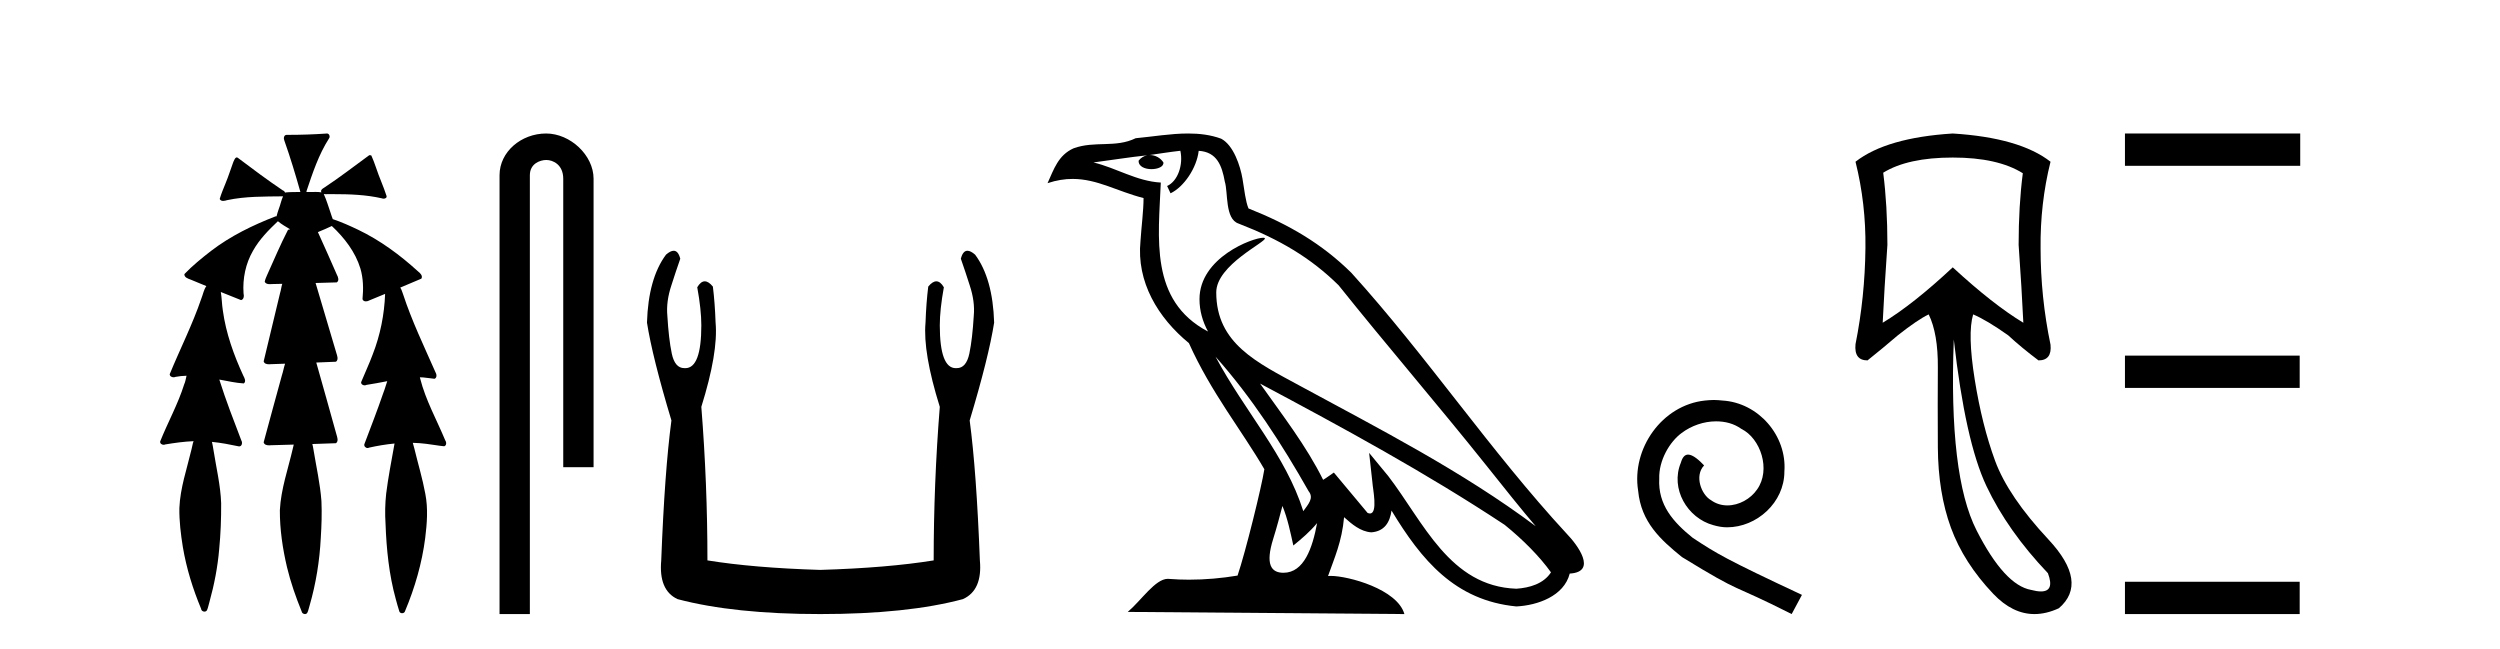
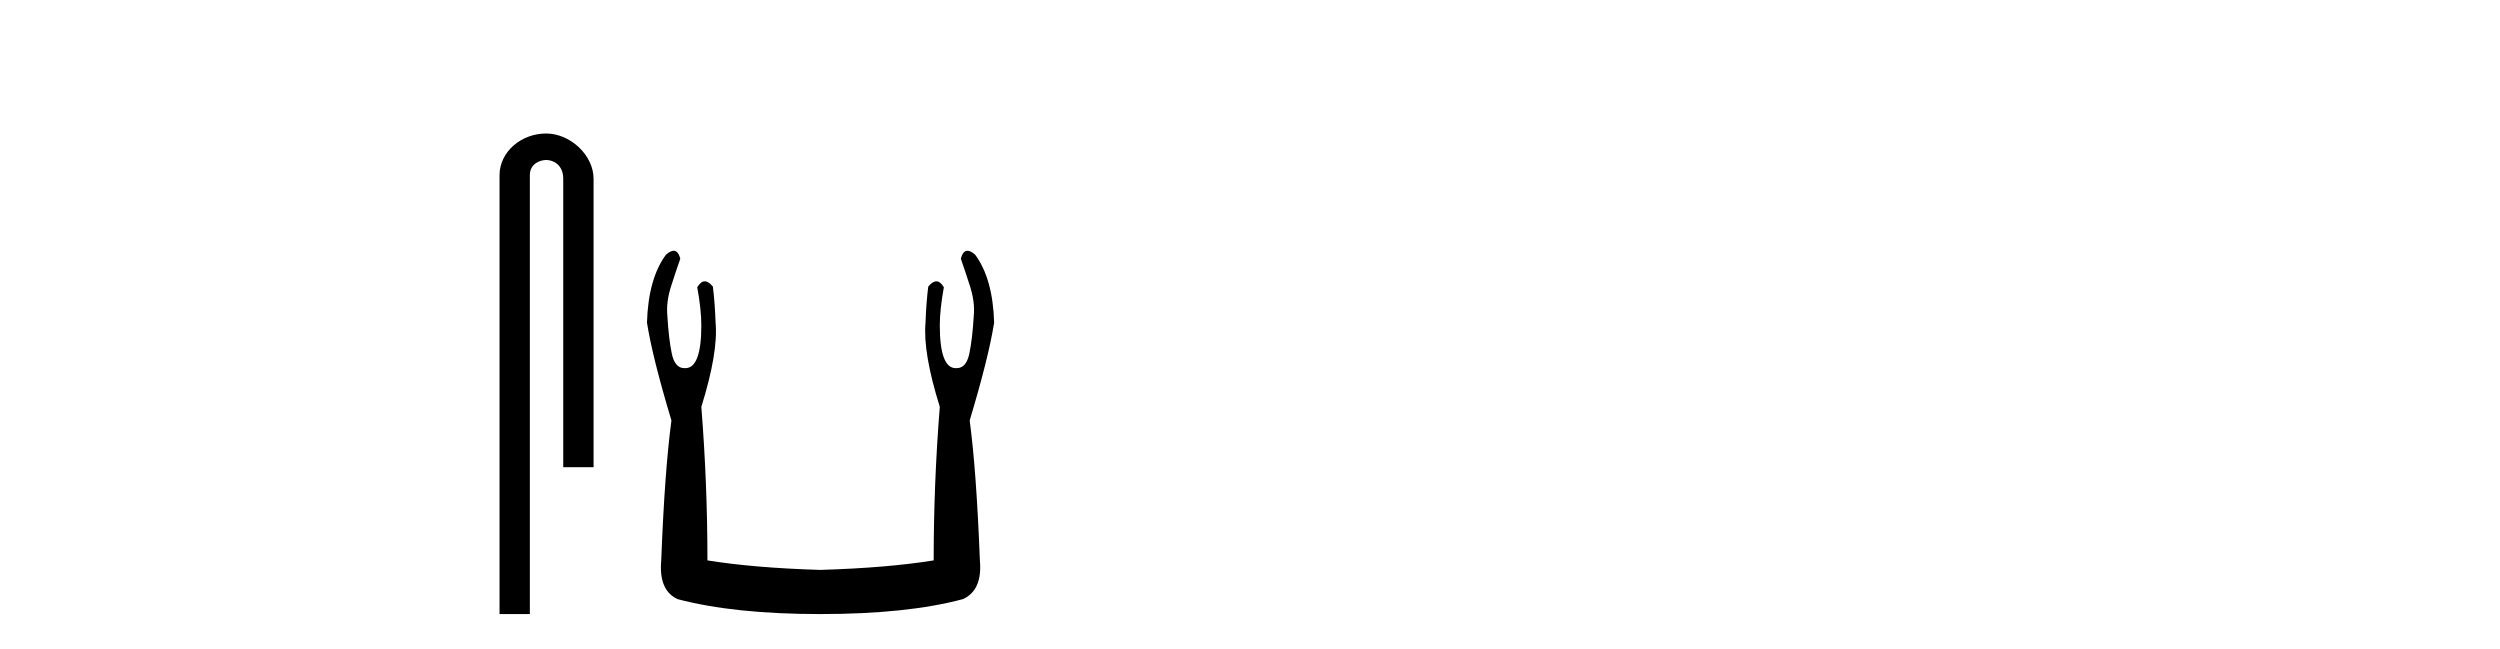
<svg xmlns="http://www.w3.org/2000/svg" width="158.0" height="41.0">
-   <path d="M 20.664 8.437 C 20.654 8.437 20.644 8.438 20.633 8.44 C 19.832 8.495 19.029 8.523 18.226 8.523 C 18.187 8.523 18.148 8.523 18.109 8.523 C 17.927 8.534 17.913 8.764 17.974 8.893 C 18.352 9.961 18.679 11.044 18.985 12.134 C 18.982 12.134 18.979 12.134 18.976 12.134 C 18.968 12.134 18.959 12.134 18.951 12.134 C 18.948 12.134 18.945 12.134 18.942 12.134 C 18.639 12.139 18.332 12.133 18.033 12.163 C 18.027 12.17 18.023 12.178 18.017 12.186 C 17.999 12.117 17.953 12.055 17.882 12.038 C 16.903 11.379 15.955 10.673 15.014 9.961 C 14.99 9.958 14.967 9.95 14.942 9.95 C 14.937 9.95 14.932 9.95 14.926 9.951 C 14.833 10.009 14.798 10.14 14.746 10.236 C 14.581 10.68 14.443 11.134 14.26 11.572 C 14.129 11.903 13.984 12.233 13.885 12.574 C 13.928 12.669 14.011 12.698 14.102 12.698 C 14.189 12.698 14.283 12.671 14.357 12.649 C 15.516 12.401 16.709 12.423 17.888 12.408 L 17.888 12.408 C 17.771 12.665 17.721 12.955 17.615 13.217 C 17.567 13.367 17.51 13.519 17.477 13.673 C 17.468 13.672 17.458 13.671 17.448 13.671 C 17.436 13.671 17.424 13.672 17.412 13.675 C 15.973 14.233 14.567 14.916 13.337 15.859 C 12.75 16.314 12.167 16.786 11.653 17.323 C 11.642 17.539 11.885 17.608 12.047 17.67 C 12.379 17.807 12.71 17.944 13.042 18.081 C 12.874 18.311 12.831 18.611 12.723 18.873 C 12.166 20.508 11.381 22.052 10.726 23.648 C 10.729 23.779 10.851 23.844 10.97 23.844 C 11.014 23.844 11.058 23.835 11.095 23.818 C 11.326 23.774 11.557 23.752 11.789 23.747 L 11.789 23.747 C 11.741 23.928 11.722 24.12 11.641 24.289 C 11.25 25.538 10.608 26.686 10.124 27.897 C 10.101 28.029 10.225 28.111 10.343 28.111 C 10.379 28.111 10.413 28.104 10.444 28.088 C 11.035 27.991 11.634 27.906 12.235 27.882 L 12.235 27.882 C 12.166 28.049 12.153 28.235 12.101 28.408 C 11.811 29.634 11.387 30.844 11.336 32.113 C 11.325 32.938 11.425 33.762 11.556 34.575 C 11.782 35.913 12.186 37.217 12.708 38.468 C 12.713 38.583 12.818 38.655 12.92 38.655 C 12.984 38.655 13.047 38.627 13.083 38.563 C 13.159 38.395 13.183 38.206 13.241 38.029 C 13.541 36.946 13.756 35.837 13.852 34.716 C 13.946 33.749 13.983 32.776 13.977 31.804 C 13.937 30.667 13.666 29.557 13.491 28.436 C 13.461 28.267 13.439 28.093 13.395 27.927 L 13.395 27.927 C 13.973 27.982 14.541 28.095 15.109 28.213 C 15.111 28.213 15.113 28.213 15.114 28.213 C 15.296 28.213 15.336 27.971 15.255 27.843 C 14.767 26.567 14.27 25.291 13.86 23.989 L 13.86 23.989 C 13.88 23.992 13.9 23.995 13.919 23.999 C 14.414 24.089 14.91 24.204 15.411 24.233 C 15.568 24.103 15.455 23.89 15.379 23.748 C 14.775 22.438 14.281 21.063 14.084 19.628 C 14.021 19.239 14.022 18.84 13.955 18.454 L 13.955 18.454 C 14.381 18.627 14.807 18.8 15.235 18.967 C 15.421 18.922 15.43 18.693 15.392 18.541 C 15.327 17.609 15.522 16.653 15.993 15.843 C 16.394 15.127 16.973 14.54 17.564 13.981 C 17.798 14.181 18.07 14.33 18.335 14.49 C 18.29 14.501 18.246 14.512 18.202 14.525 C 17.716 15.465 17.307 16.442 16.871 17.405 C 16.815 17.539 16.749 17.676 16.73 17.818 C 16.803 17.937 16.924 17.959 17.051 17.959 C 17.131 17.959 17.212 17.95 17.285 17.95 C 17.289 17.95 17.293 17.95 17.297 17.95 C 17.478 17.946 17.659 17.942 17.839 17.938 L 17.839 17.938 C 17.778 18.125 17.761 18.334 17.701 18.519 C 17.353 19.958 17.007 21.397 16.664 22.837 C 16.705 22.99 16.859 23.022 17.003 23.022 C 17.046 23.022 17.087 23.019 17.125 23.016 C 17.423 23.005 17.721 22.995 18.018 22.985 L 18.018 22.985 C 17.936 23.22 17.899 23.475 17.819 23.71 C 17.433 25.125 17.04 26.539 16.663 27.954 C 16.704 28.112 16.861 28.145 17.009 28.145 C 17.055 28.145 17.1 28.142 17.141 28.138 C 17.615 28.125 18.09 28.111 18.565 28.098 L 18.565 28.098 C 18.54 28.176 18.523 28.258 18.51 28.33 C 18.212 29.629 17.755 30.902 17.687 32.243 C 17.682 33.458 17.861 34.667 18.139 35.848 C 18.368 36.801 18.693 37.729 19.062 38.636 C 19.076 38.74 19.176 38.809 19.272 38.809 C 19.327 38.809 19.382 38.786 19.418 38.732 C 19.497 38.591 19.512 38.422 19.567 38.27 C 19.97 36.877 20.2 35.438 20.274 33.99 C 20.322 33.219 20.35 32.445 20.315 31.674 C 20.235 30.566 19.984 29.482 19.807 28.388 C 19.787 28.28 19.77 28.169 19.741 28.062 C 20.239 28.046 20.737 28.031 21.234 28.011 C 21.411 27.874 21.313 27.635 21.264 27.46 C 20.84 25.943 20.421 24.425 19.988 22.912 C 20.404 22.896 20.82 22.881 21.235 22.861 C 21.409 22.724 21.311 22.487 21.259 22.314 C 20.821 20.837 20.383 19.361 19.945 17.885 C 20.391 17.873 20.838 17.862 21.284 17.847 C 21.453 17.735 21.37 17.508 21.292 17.366 C 20.894 16.466 20.503 15.563 20.091 14.669 C 20.388 14.547 20.682 14.421 20.971 14.284 C 21.766 15.028 22.459 15.922 22.779 16.975 C 22.962 17.601 22.974 18.264 22.91 18.909 C 22.945 19.01 23.031 19.047 23.125 19.047 C 23.204 19.047 23.289 19.02 23.351 18.981 C 23.683 18.844 24.016 18.707 24.348 18.57 L 24.348 18.57 C 24.345 18.573 24.342 18.575 24.339 18.578 C 24.291 19.882 24.032 21.178 23.557 22.394 C 23.338 22.99 23.064 23.563 22.824 24.15 C 22.81 24.278 22.929 24.354 23.045 24.354 C 23.086 24.354 23.126 24.345 23.16 24.325 C 23.599 24.261 24.036 24.173 24.474 24.09 L 24.474 24.09 C 24.387 24.332 24.326 24.586 24.228 24.825 C 23.855 25.919 23.433 26.995 23.026 28.076 C 22.996 28.204 23.111 28.316 23.231 28.316 C 23.262 28.316 23.294 28.308 23.324 28.291 C 23.854 28.172 24.393 28.082 24.935 28.03 L 24.935 28.03 C 24.923 28.081 24.913 28.133 24.908 28.179 C 24.729 29.184 24.532 30.186 24.406 31.199 C 24.337 31.831 24.325 32.468 24.366 33.102 C 24.423 34.706 24.585 36.316 25.014 37.866 C 25.087 38.13 25.157 38.397 25.243 38.656 C 25.275 38.723 25.344 38.755 25.413 38.755 C 25.497 38.755 25.582 38.707 25.601 38.617 C 26.22 37.143 26.669 35.592 26.873 34.004 C 26.987 33.083 27.06 32.141 26.883 31.223 C 26.705 30.247 26.415 29.295 26.183 28.331 C 26.145 28.22 26.126 28.098 26.088 27.987 L 26.088 27.987 C 26.365 27.994 26.642 28.012 26.918 28.048 C 27.304 28.089 27.685 28.169 28.07 28.204 C 28.233 28.157 28.22 27.943 28.139 27.83 C 27.6 26.531 26.899 25.29 26.554 23.92 C 26.549 23.897 26.542 23.872 26.536 23.847 L 26.536 23.847 C 26.601 23.848 26.666 23.849 26.731 23.852 C 26.976 23.87 27.22 23.92 27.464 23.94 C 27.637 23.864 27.595 23.638 27.514 23.508 C 26.798 21.881 26.023 20.275 25.47 18.583 C 25.418 18.451 25.381 18.303 25.304 18.186 C 25.3 18.183 25.295 18.181 25.291 18.178 C 25.739 17.991 26.187 17.804 26.631 17.611 C 26.736 17.433 26.559 17.261 26.428 17.159 C 25.289 16.121 24.035 15.193 22.642 14.524 C 22.117 14.273 21.583 14.034 21.031 13.848 C 20.991 13.725 20.934 13.604 20.904 13.483 C 20.761 13.075 20.642 12.654 20.462 12.263 L 20.462 12.263 C 20.499 12.271 20.539 12.273 20.579 12.273 C 20.625 12.273 20.672 12.27 20.715 12.27 C 20.73 12.27 20.744 12.27 20.757 12.271 C 20.857 12.271 20.957 12.27 21.057 12.27 C 22.09 12.27 23.13 12.304 24.14 12.536 C 24.169 12.549 24.206 12.556 24.243 12.556 C 24.345 12.556 24.453 12.505 24.432 12.391 C 24.235 11.775 23.958 11.189 23.758 10.574 C 23.668 10.323 23.58 10.067 23.468 9.827 C 23.436 9.814 23.403 9.808 23.369 9.808 C 23.358 9.808 23.346 9.808 23.334 9.81 C 22.386 10.502 21.456 11.223 20.475 11.869 C 20.372 11.923 20.239 12.027 20.313 12.157 C 20.313 12.157 20.313 12.158 20.314 12.158 C 20.197 12.136 20.078 12.131 19.958 12.131 C 19.838 12.131 19.718 12.136 19.599 12.136 C 19.554 12.136 19.51 12.135 19.466 12.133 C 19.459 12.133 19.452 12.133 19.445 12.133 C 19.426 12.133 19.407 12.133 19.388 12.133 C 19.381 12.133 19.374 12.133 19.367 12.133 C 19.374 12.113 19.377 12.091 19.375 12.068 C 19.758 10.926 20.141 9.768 20.795 8.747 C 20.875 8.643 20.817 8.462 20.691 8.439 C 20.682 8.438 20.673 8.437 20.664 8.437 Z" style="fill:#000000;stroke:none" />
  <path d="M 34.515 8.437 C 32.946 8.437 31.571 9.591 31.571 11.072 L 31.571 38.809 L 33.487 38.809 L 33.487 11.072 C 33.487 10.346 34.126 10.111 34.528 10.111 C 34.949 10.111 35.597 10.406 35.597 11.296 L 35.597 29.526 L 37.514 29.526 L 37.514 11.296 C 37.514 9.813 36.045 8.437 34.515 8.437 Z" style="fill:#000000;stroke:none" />
  <path d="M 42.577 15.848 Q 42.374 15.848 42.091 16.095 Q 40.974 17.598 40.889 20.389 Q 41.232 22.579 42.434 26.572 Q 42.005 29.792 41.79 35.417 Q 41.619 37.306 42.821 37.865 Q 46.385 38.809 51.838 38.809 Q 57.334 38.809 60.855 37.865 Q 62.1 37.306 61.928 35.417 Q 61.713 29.792 61.284 26.572 Q 62.486 22.579 62.83 20.389 Q 62.744 17.598 61.628 16.095 Q 61.345 15.848 61.142 15.848 Q 60.852 15.848 60.726 16.353 Q 61.026 17.212 61.284 18.027 Q 61.628 19.058 61.542 19.96 Q 61.456 21.419 61.263 22.343 Q 61.069 23.266 60.468 23.266 Q 60.436 23.268 60.405 23.268 Q 59.395 23.268 59.395 20.561 Q 59.395 19.573 59.652 18.156 Q 59.431 17.78 59.176 17.78 Q 58.936 17.78 58.665 18.113 Q 58.536 19.144 58.493 20.389 Q 58.321 22.278 59.395 25.713 Q 59.008 30.565 59.008 35.417 Q 56.089 35.89 51.838 36.018 Q 47.63 35.89 44.71 35.417 Q 44.71 30.565 44.324 25.713 Q 45.397 22.278 45.225 20.389 Q 45.182 19.144 45.054 18.113 Q 44.783 17.78 44.543 17.78 Q 44.287 17.78 44.066 18.156 Q 44.324 19.573 44.324 20.561 Q 44.324 23.268 43.313 23.268 Q 43.282 23.268 43.25 23.266 Q 42.649 23.266 42.456 22.343 Q 42.263 21.419 42.177 19.96 Q 42.091 19.058 42.434 18.027 Q 42.692 17.212 42.993 16.353 Q 42.866 15.848 42.577 15.848 Z" style="fill:#000000;stroke:none" />
-   <path d="M 76.82 22.54 L 76.82 22.54 C 79.114 25.118 81.014 28.06 82.707 31.048 C 83.062 31.486 82.662 31.888 82.368 32.305 C 81.253 28.763 78.686 26.03 76.82 22.54 ZM 74.599 9.529 C 74.791 10.422 74.438 11.451 73.762 11.755 L 73.978 12.217 C 74.823 11.815 75.636 10.612 75.757 9.532 C 76.911 9.601 77.227 10.47 77.408 11.479 C 77.624 12.168 77.405 13.841 78.278 14.13 C 80.858 15.129 82.831 16.285 84.601 18.031 C 87.656 21.852 90.849 25.552 93.903 29.376 C 95.09 30.865 96.176 32.228 97.057 33.257 C 92.418 29.789 87.234 27.136 82.149 24.38 C 79.446 22.911 76.867 21.71 76.867 18.477 C 76.867 16.738 80.071 15.281 79.939 15.055 C 79.928 15.035 79.89 15.026 79.832 15.026 C 79.174 15.026 75.808 16.274 75.808 18.907 C 75.808 19.637 76.003 20.313 76.342 20.944 C 76.337 20.944 76.332 20.943 76.327 20.943 C 72.634 18.986 73.22 15.028 73.363 11.538 C 71.829 11.453 70.565 10.616 69.107 10.267 C 70.238 10.121 71.364 9.933 72.498 9.816 L 72.498 9.816 C 72.285 9.858 72.09 9.982 71.961 10.154 C 71.943 10.526 72.363 10.69 72.773 10.69 C 73.174 10.69 73.564 10.534 73.526 10.264 C 73.345 9.982 73.015 9.799 72.678 9.799 C 72.668 9.799 72.658 9.799 72.648 9.799 C 73.212 9.719 73.963 9.599 74.599 9.529 ZM 81.05 31.976 C 81.38 32.78 81.552 33.632 81.739 34.476 C 82.277 34.04 82.799 33.593 83.24 33.06 L 83.24 33.06 C 82.952 34.623 82.416 36.199 81.114 36.199 C 80.327 36.199 79.962 35.667 80.467 34.054 C 80.705 33.293 80.894 32.566 81.05 31.976 ZM 79.636 24.242 L 79.636 24.242 C 84.901 27.047 90.116 29.879 95.096 33.171 C 96.269 34.122 97.314 35.181 98.022 36.172 C 97.552 36.901 96.659 37.152 95.833 37.207 C 91.617 37.06 89.967 32.996 87.741 30.093 L 86.529 28.622 L 86.738 30.507 C 86.753 30.846 87.1 32.452 86.582 32.452 C 86.538 32.452 86.488 32.44 86.43 32.415 L 84.3 29.865 C 84.072 30.015 83.858 30.186 83.622 30.325 C 82.566 28.187 81.019 26.196 79.636 24.242 ZM 75.091 8.437 C 73.984 8.437 72.85 8.636 71.775 8.736 C 70.493 9.361 69.195 8.884 67.85 9.373 C 66.879 9.809 66.607 10.693 66.205 11.576 C 66.777 11.386 67.298 11.308 67.789 11.308 C 69.356 11.308 70.617 12.097 72.273 12.518 C 72.27 13.349 72.14 14.292 72.078 15.242 C 71.821 17.816 73.178 20.076 75.139 21.685 C 76.544 24.814 78.488 27.214 79.907 29.655 C 79.738 30.752 78.718 34.89 78.214 36.376 C 77.229 36.542 76.177 36.636 75.142 36.636 C 74.725 36.636 74.31 36.62 73.904 36.588 C 73.873 36.584 73.841 36.582 73.809 36.582 C 73.011 36.582 72.134 37.945 71.274 38.673 L 88.758 38.809 C 88.313 37.233 85.206 36.397 84.102 36.397 C 84.038 36.397 83.981 36.399 83.932 36.405 C 84.322 35.29 84.808 34.243 84.946 32.686 C 85.434 33.123 85.981 33.595 86.664 33.644 C 87.5 33.582 87.839 33.011 87.944 32.267 C 89.836 35.396 91.952 37.951 95.833 38.327 C 97.174 38.261 98.845 37.675 99.207 36.25 C 100.985 36.149 99.681 34.416 99.021 33.737 C 94.18 28.498 90.185 22.517 85.402 17.238 C 83.56 15.421 81.48 14.192 78.904 13.173 C 78.713 12.702 78.65 12.032 78.525 11.295 C 78.389 10.491 77.96 9.174 77.176 8.765 C 76.507 8.519 75.805 8.437 75.091 8.437 Z" style="fill:#000000;stroke:none" />
-   <path d="M 108.314 25.279 C 108.126 25.279 107.939 25.297 107.751 25.314 C 105.034 25.604 103.104 28.354 103.531 31.019 C 103.719 33.001 104.949 34.111 106.299 35.205 C 110.313 37.665 109.186 36.759 113.234 38.809 L 113.883 37.596 C 109.066 35.341 108.485 34.983 106.982 33.992 C 105.752 33.001 104.778 31.908 104.864 30.251 C 104.829 29.106 105.513 27.927 106.281 27.364 C 106.896 26.902 107.682 26.629 108.451 26.629 C 109.032 26.629 109.579 26.766 110.057 27.107 C 111.27 27.705 111.936 29.687 111.048 30.934 C 110.638 31.532 109.903 31.942 109.169 31.942 C 108.81 31.942 108.451 31.839 108.144 31.617 C 107.529 31.276 107.067 30.08 107.699 29.414 C 107.409 29.106 106.999 28.73 106.691 28.73 C 106.486 28.73 106.333 28.884 106.23 29.243 C 105.547 30.883 106.64 32.745 108.28 33.189 C 108.571 33.274 108.861 33.326 109.151 33.326 C 111.031 33.326 112.773 31.754 112.773 29.807 C 112.944 27.534 111.133 25.45 108.861 25.314 C 108.69 25.297 108.502 25.279 108.314 25.279 Z" style="fill:#000000;stroke:none" />
-   <path d="M 123.414 9.957 Q 126.256 9.957 127.842 10.948 Q 127.577 12.997 127.577 15.475 Q 127.776 18.284 127.875 20.398 Q 125.958 19.242 123.414 16.896 Q 120.903 19.242 118.986 20.398 Q 119.085 18.317 119.284 15.475 Q 119.284 12.997 119.019 10.915 Q 120.572 9.957 123.414 9.957 ZM 123.48 21.456 Q 124.207 27.899 125.545 30.724 Q 126.883 33.549 129.428 36.226 Q 129.864 37.379 128.987 37.379 Q 128.733 37.379 128.37 37.283 Q 126.685 36.986 124.917 33.516 Q 123.15 30.047 123.48 21.456 ZM 123.414 8.437 Q 119.218 8.701 117.268 10.221 Q 117.929 12.865 117.896 15.673 Q 117.863 18.779 117.268 21.753 Q 117.169 22.777 118.028 22.777 Q 119.019 21.984 119.944 21.191 Q 121.2 20.2 121.894 19.87 Q 122.489 21.092 122.472 23.24 Q 122.456 25.388 122.472 28.262 Q 122.489 31.137 123.298 33.351 Q 124.108 35.565 125.975 37.531 Q 127.189 38.809 128.577 38.809 Q 129.324 38.809 130.122 38.44 Q 132.005 36.82 129.461 34.094 Q 126.916 31.368 126.09 29.122 Q 125.264 26.875 124.802 23.983 Q 124.339 21.092 124.703 19.87 L 124.703 19.87 Q 125.562 20.233 126.916 21.191 Q 127.776 21.984 128.833 22.777 Q 129.692 22.777 129.593 21.786 Q 128.965 18.779 128.965 15.706 Q 128.932 12.865 129.593 10.221 Q 127.643 8.701 123.414 8.437 Z" style="fill:#000000;stroke:none" />
-   <path d="M 134.297 8.437 L 134.297 10.479 L 145.374 10.479 L 145.374 8.437 ZM 134.297 22.475 L 134.297 24.516 L 145.34 24.516 L 145.34 22.475 ZM 134.297 36.767 L 134.297 38.809 L 145.34 38.809 L 145.34 36.767 Z" style="fill:#000000;stroke:none" />
</svg>